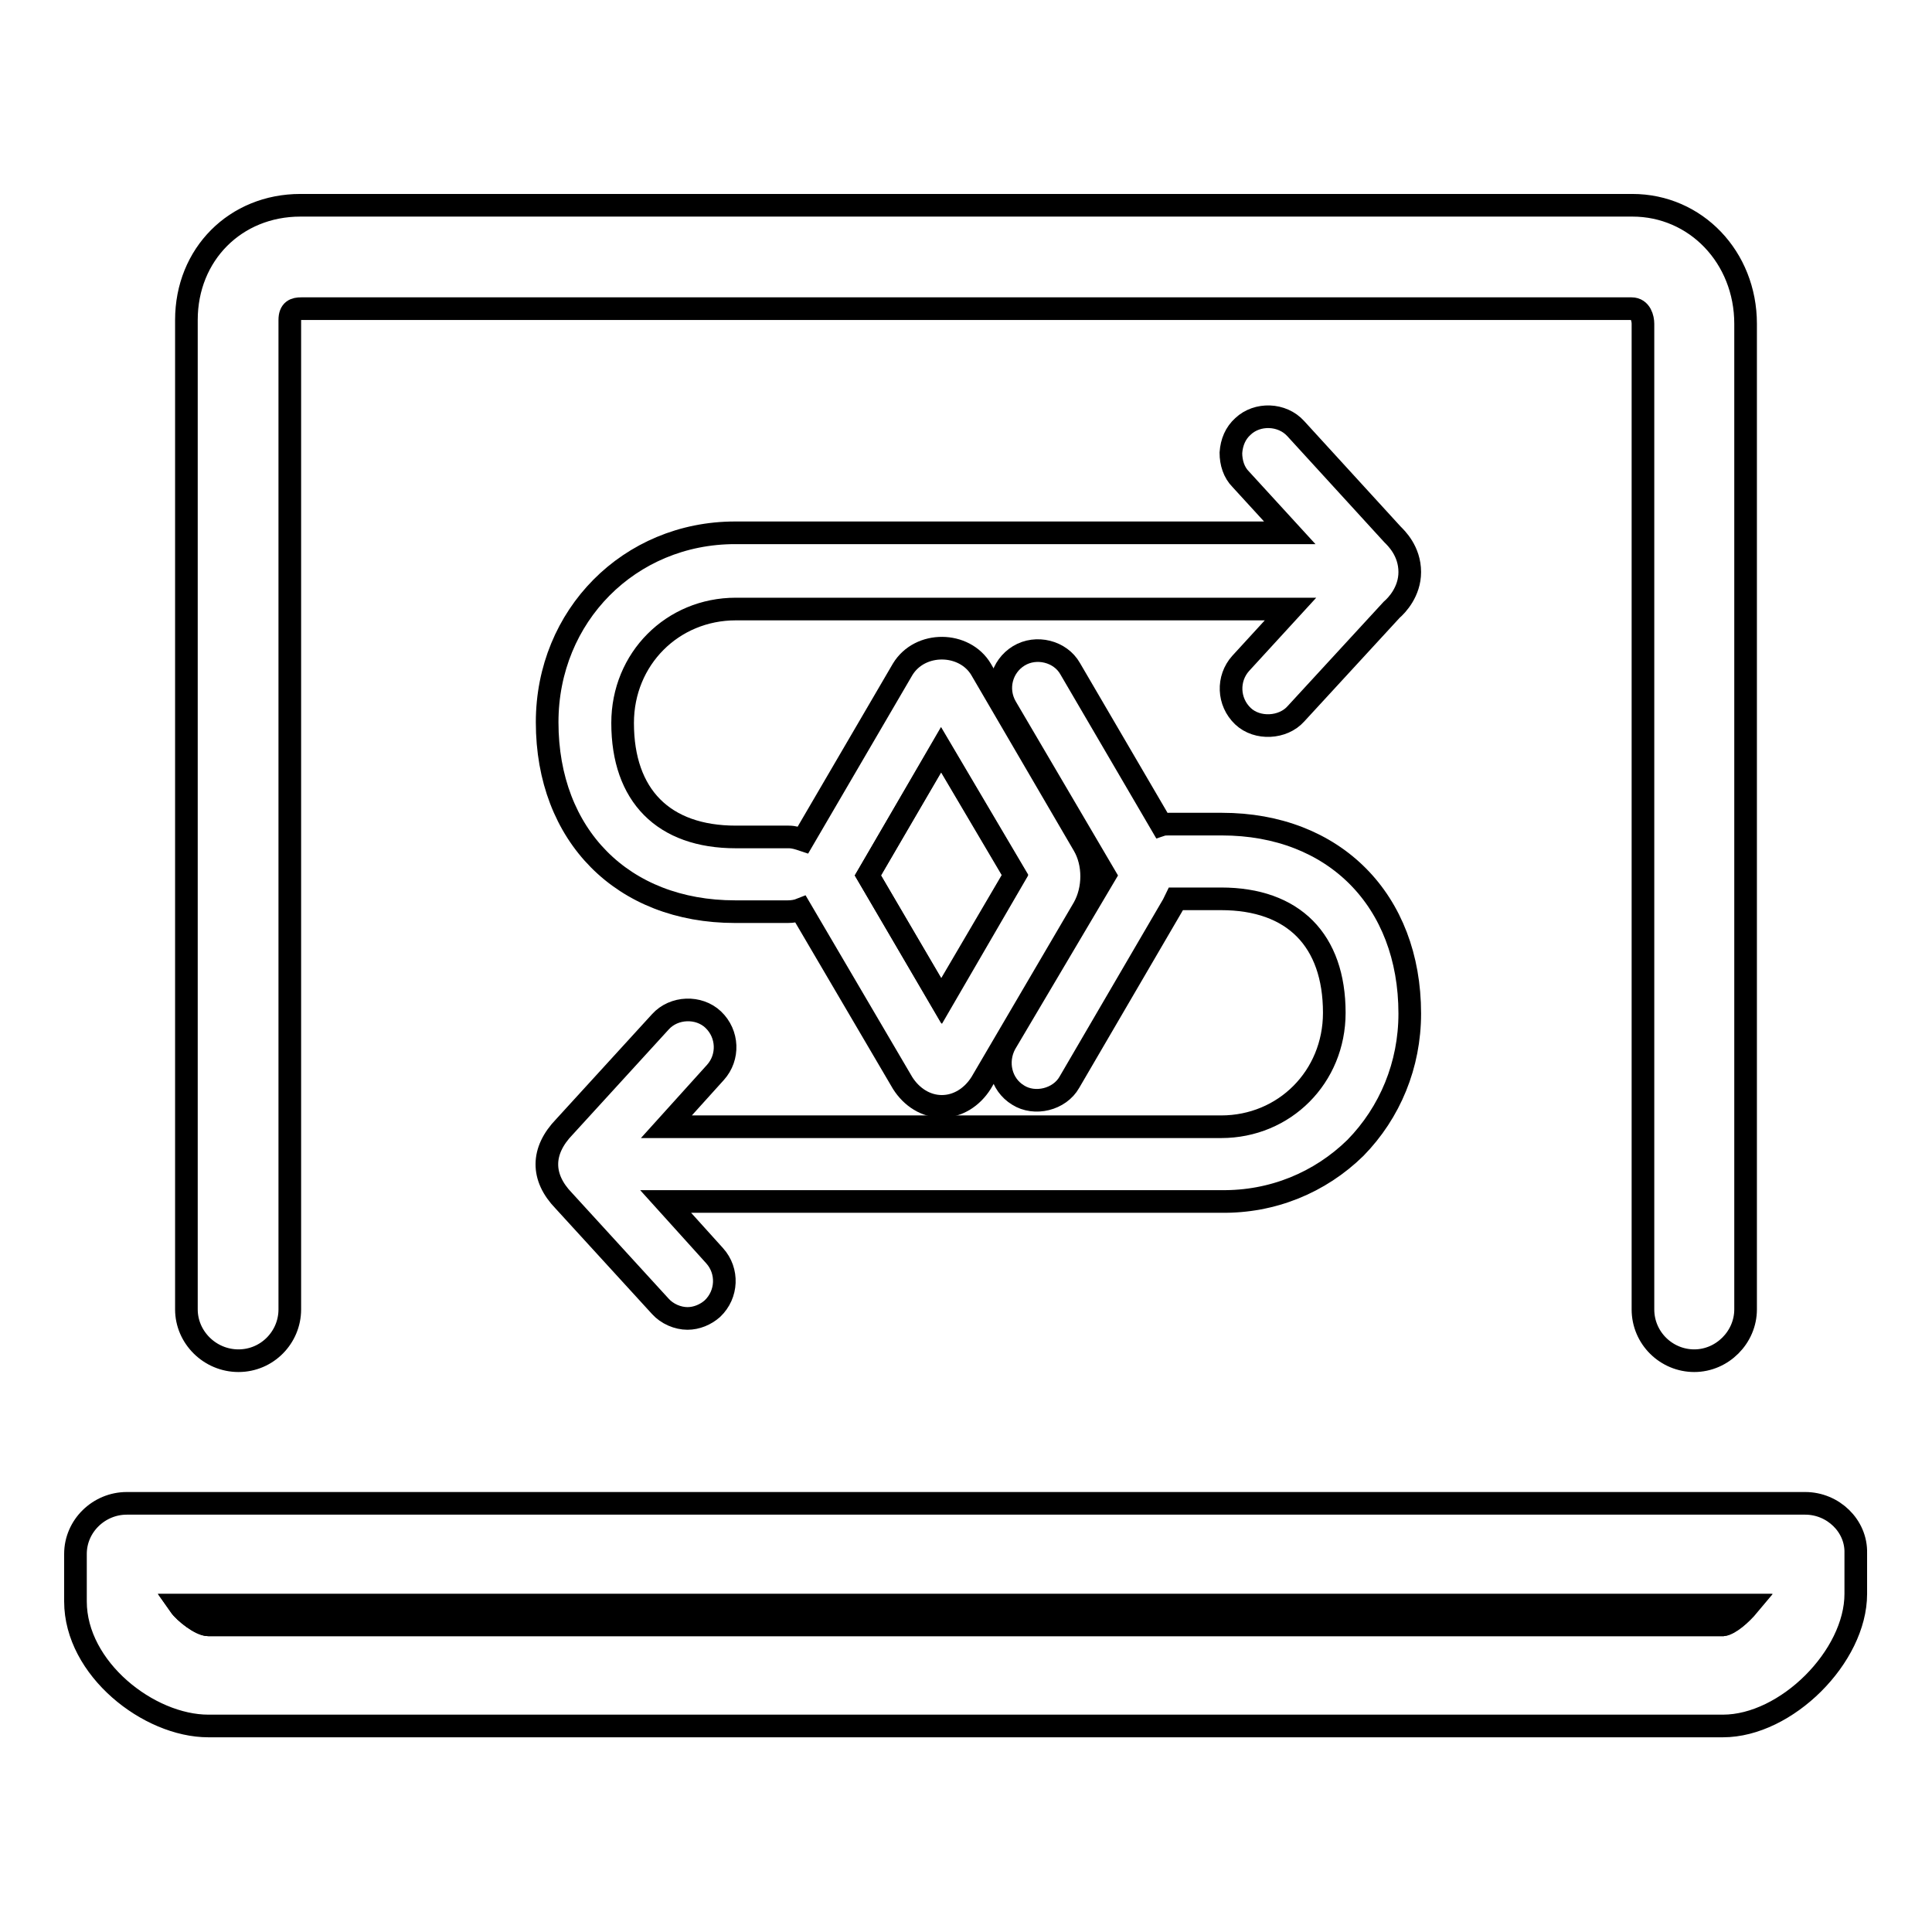
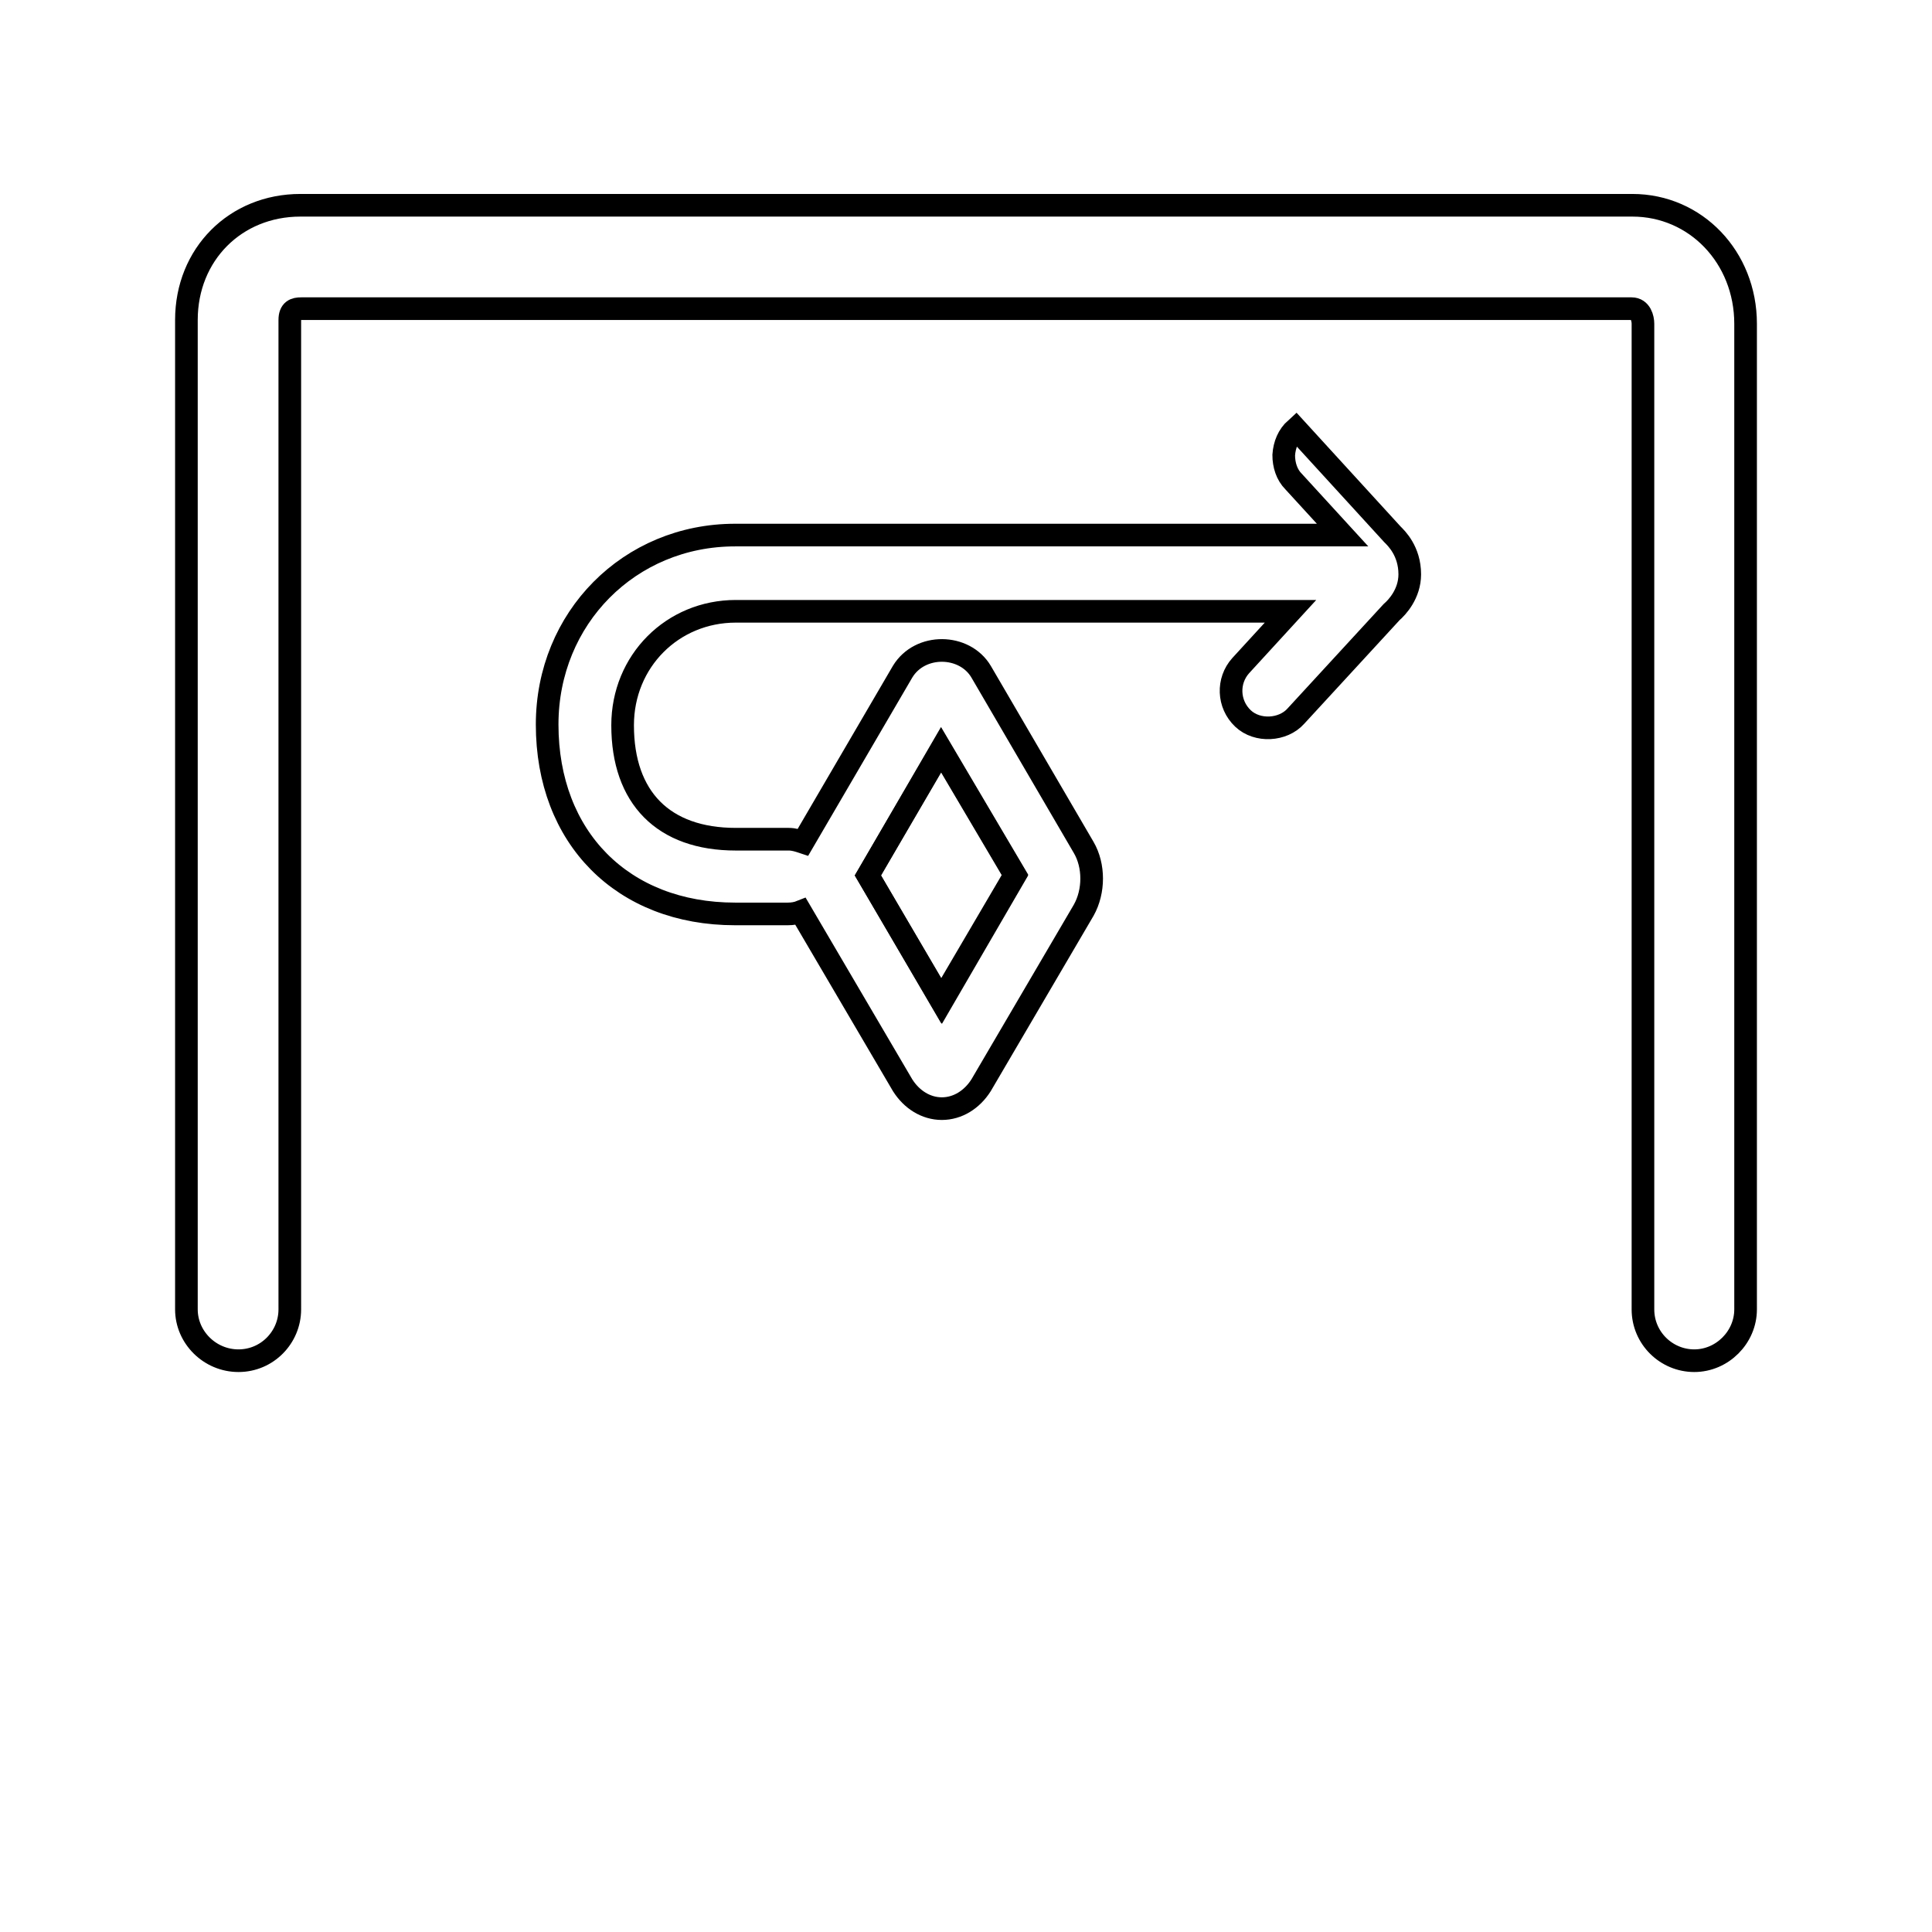
<svg xmlns="http://www.w3.org/2000/svg" version="1.1" x="0px" y="0px" viewBox="0 0 256 256" enable-background="new 0 0 256 256" xml:space="preserve">
  <g>
    <g>
      <path stroke-width="3" fill-opacity="0" stroke="#000000" d="M134.5,116l-9.8-16.6L115,116l9.8,16.7L134.5,116z" />
-       <path stroke-width="3" fill-opacity="0" stroke="#000000" d="M27.6,215.3h200.7c0.8-0.1,2.3-1.4,3.3-2.6H23.8C24.5,213.7,26.6,215.3,27.6,215.3z" />
      <path stroke-width="3" fill-opacity="0" stroke="#000000" d="M31.6,180.3c3.8,0,6.8-3.1,6.8-6.8V42.4c0-1.3,0.7-1.5,1.5-1.5h176.3c1.2,0,1.5,1.3,1.5,2v130.6c0,3.8,3.1,6.8,6.8,6.8s6.8-3.1,6.8-6.8V42.9c0-8.8-6.6-15.7-15-15.7H39.8c-8.6,0-15.1,6.5-15.1,15.2v131.1C24.7,177.2,27.8,180.3,31.6,180.3z" />
-       <path stroke-width="3" fill-opacity="0" stroke="#000000" d="M239.2,199.2H16.8c-3.7,0-6.8,3-6.8,6.7v6.3c0,8.9,9.7,16.5,17.6,16.5h200.7c8.4,0,17.6-9.2,17.6-17.5v-5.4C246,202.2,242.9,199.2,239.2,199.2z M228.3,215.3H27.6c-1,0-3.1-1.6-3.8-2.6h207.9C230.7,213.9,229.2,215.2,228.3,215.3z" />
-       <path stroke-width="3" fill-opacity="0" stroke="#000000" d="M184.5,70.8l-12.8-14c-1.8-2-5.1-2.1-7-0.3c-1,0.9-1.5,2.1-1.6,3.5c0,1.3,0.4,2.6,1.3,3.5l6.5,7.1H97.4c-14,0-24.9,11-24.9,25.1c0,15,10,25.1,24.9,25.1h7c0.6,0,1.2-0.1,1.7-0.3l13.5,23c1.2,1.9,3.1,3.1,5.2,3.1c2.1,0,4-1.2,5.2-3.1l13.6-23.2c1.4-2.5,1.4-5.9,0-8.3l-13.6-23.3c-2.2-3.7-8.1-3.8-10.4,0l-13.2,22.6c-0.6-0.2-1.2-0.4-1.9-0.4h-7c-9.6,0-15-5.5-15-15.1c0-8.5,6.6-15.1,15-15.1H171l-6.6,7.2c-1.8,2-1.7,5.1,0.3,7c1.9,1.8,5.3,1.6,7-0.3l12.7-13.8c0.7-0.6,2.4-2.4,2.4-5C186.8,73,185,71.3,184.5,70.8z M124.7,99.3l9.8,16.6l-9.8,16.7L115,116L124.7,99.3z" />
-       <path stroke-width="3" fill-opacity="0" stroke="#000000" d="M179.6,152.1c4.6-4.7,7.2-11,7.2-17.8c0-15-10-25.1-24.9-25.1h-7c-0.3,0-0.7,0-1,0.1l-12.1-20.7c-1.3-2.3-4.5-3.1-6.8-1.7c-2.3,1.4-3.1,4.4-1.7,6.8l13.1,22.3l-13.2,22.3c-1.3,2.4-0.6,5.4,1.7,6.8c2.2,1.4,5.5,0.6,6.8-1.7l13.6-23.3c0.2-0.3,0.3-0.6,0.5-1h6c9.6,0,15,5.5,15,15.1c0,8.5-6.6,15.1-15,15.1H88.3l6.5-7.2c1.8-2,1.7-5.1-0.3-7c-1.9-1.8-5.2-1.7-7,0.3l-12.7,13.9c-3.1,3.2-3.1,6.7-0.1,9.8l12.8,14c0.9,1,2.3,1.6,3.6,1.6c1.2,0,2.4-0.5,3.3-1.3c2-1.9,2.1-5,0.3-7l-6.5-7.2h73.6C168.6,159.3,174.9,156.7,179.6,152.1z" />
+       <path stroke-width="3" fill-opacity="0" stroke="#000000" d="M184.5,70.8l-12.8-14c-1,0.9-1.5,2.1-1.6,3.5c0,1.3,0.4,2.6,1.3,3.5l6.5,7.1H97.4c-14,0-24.9,11-24.9,25.1c0,15,10,25.1,24.9,25.1h7c0.6,0,1.2-0.1,1.7-0.3l13.5,23c1.2,1.9,3.1,3.1,5.2,3.1c2.1,0,4-1.2,5.2-3.1l13.6-23.2c1.4-2.5,1.4-5.9,0-8.3l-13.6-23.3c-2.2-3.7-8.1-3.8-10.4,0l-13.2,22.6c-0.6-0.2-1.2-0.4-1.9-0.4h-7c-9.6,0-15-5.5-15-15.1c0-8.5,6.6-15.1,15-15.1H171l-6.6,7.2c-1.8,2-1.7,5.1,0.3,7c1.9,1.8,5.3,1.6,7-0.3l12.7-13.8c0.7-0.6,2.4-2.4,2.4-5C186.8,73,185,71.3,184.5,70.8z M124.7,99.3l9.8,16.6l-9.8,16.7L115,116L124.7,99.3z" />
    </g>
  </g>
</svg>